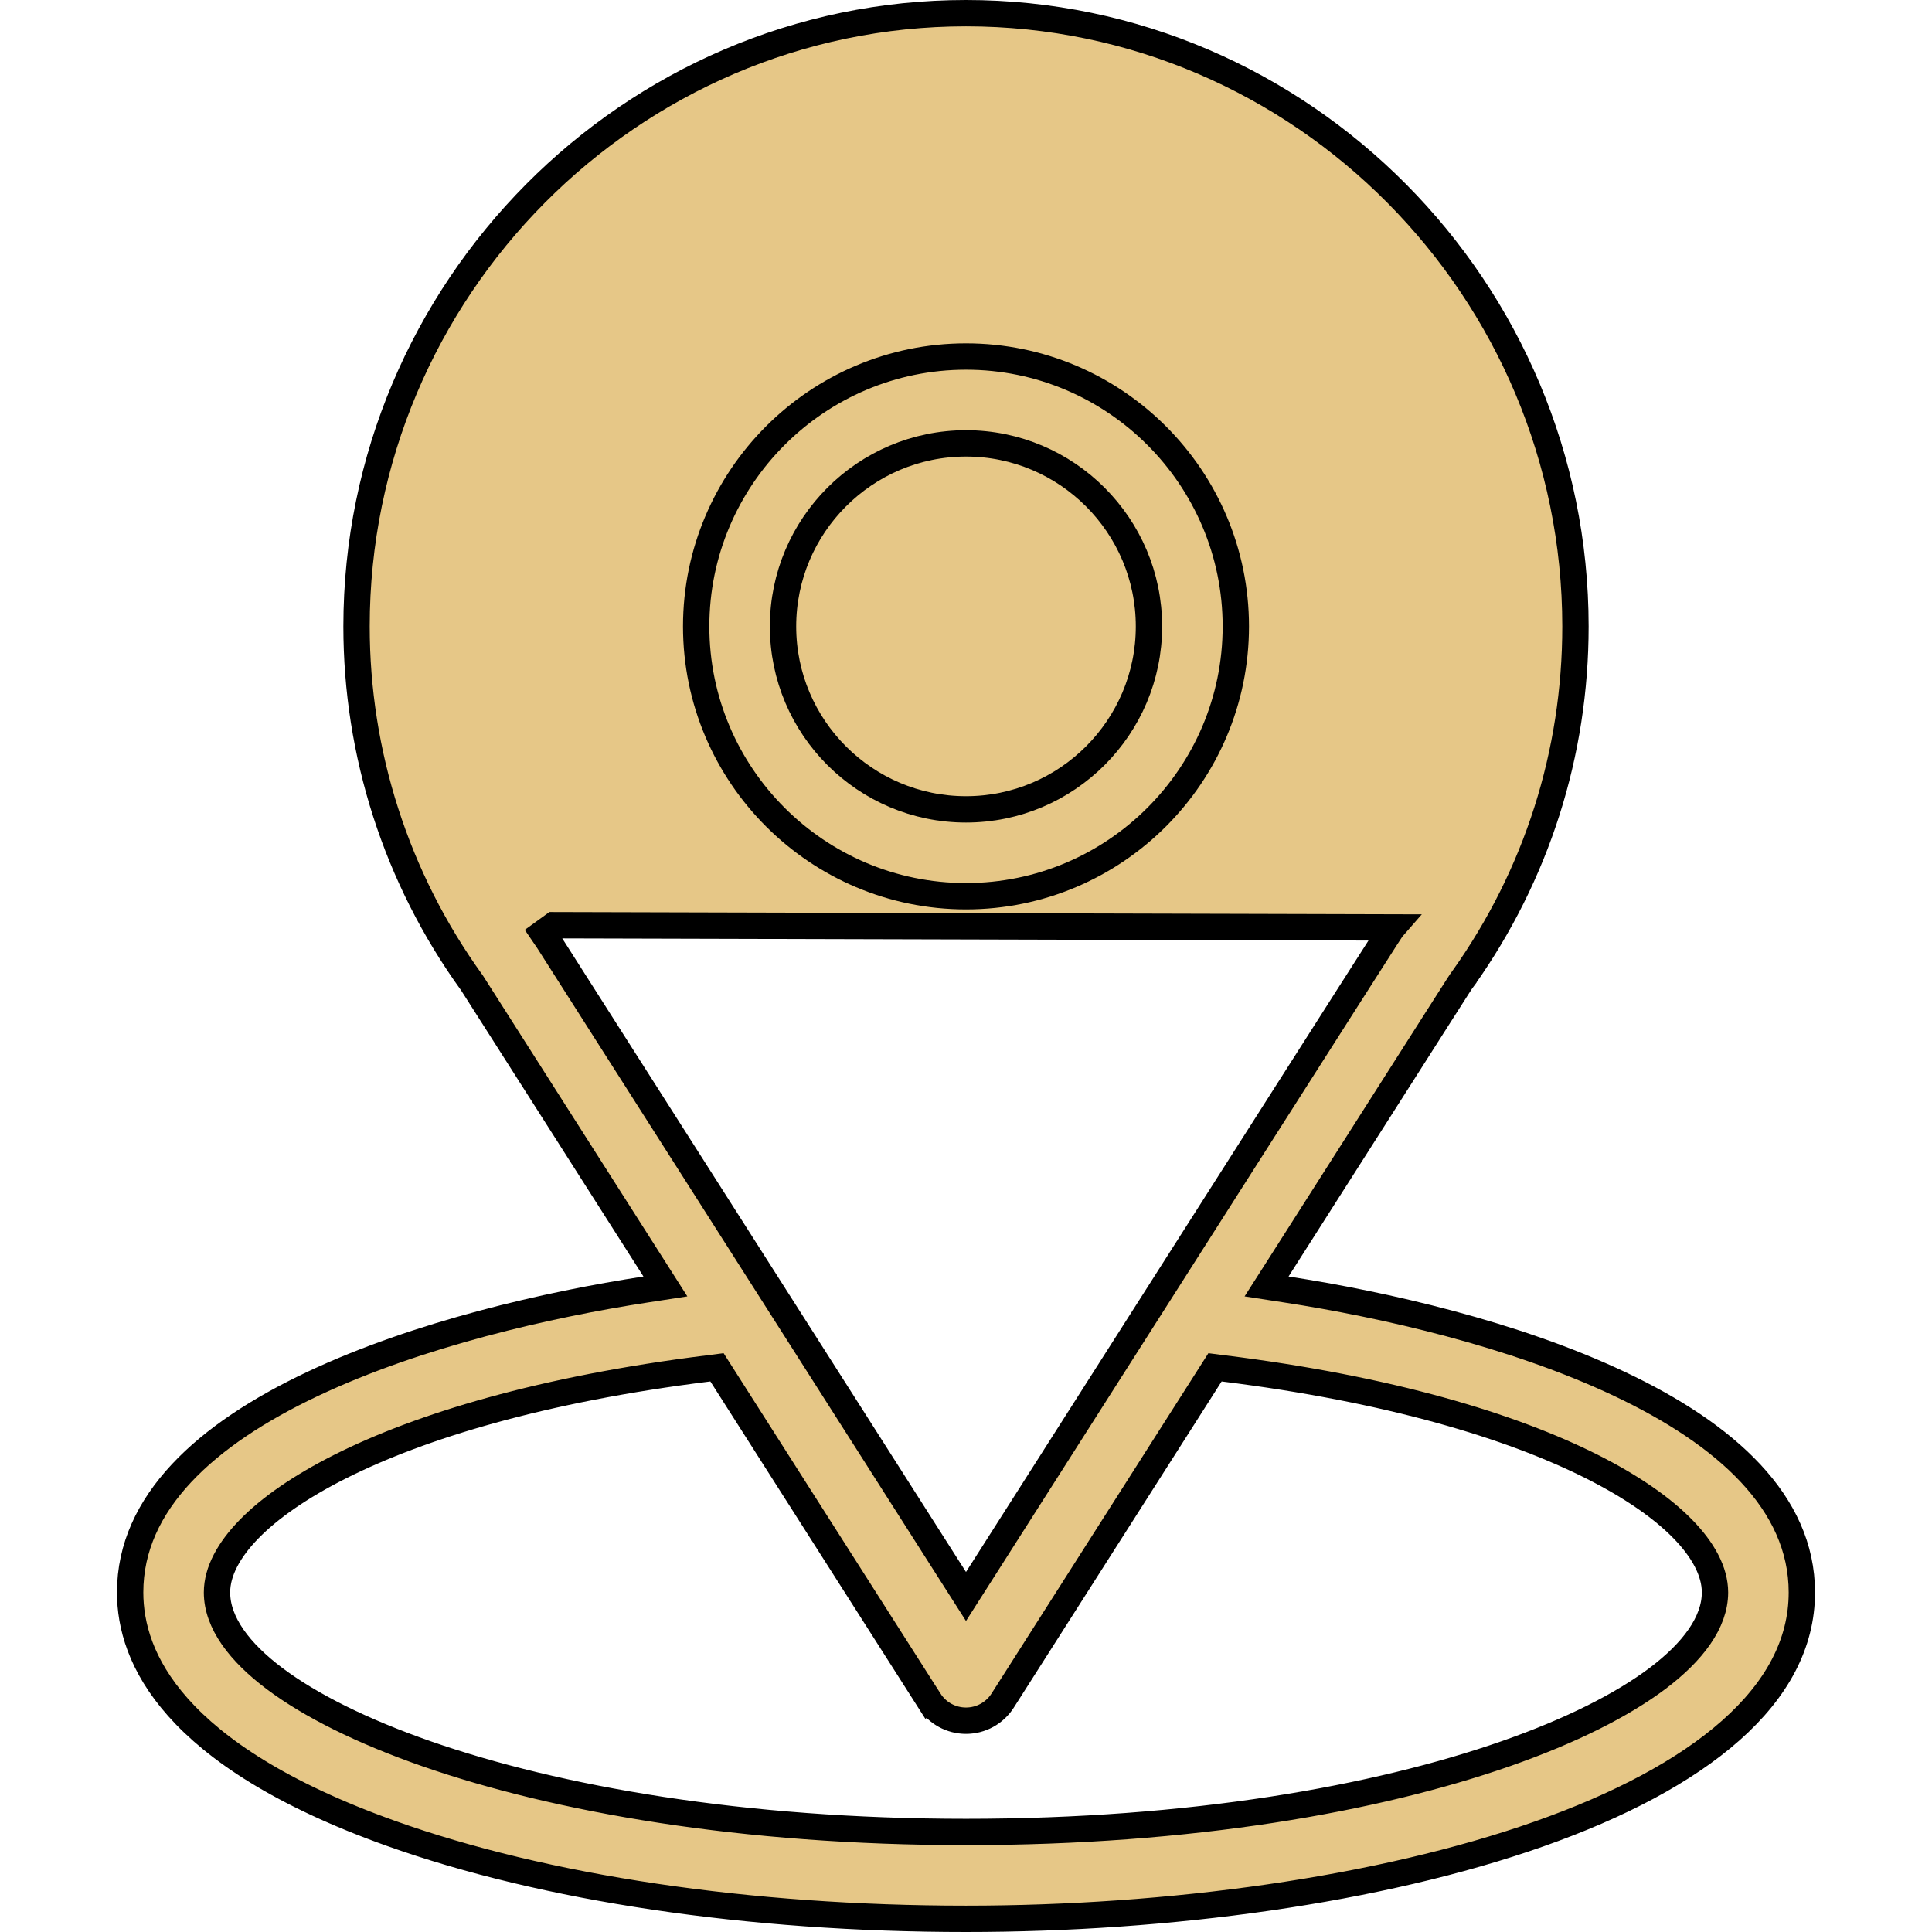
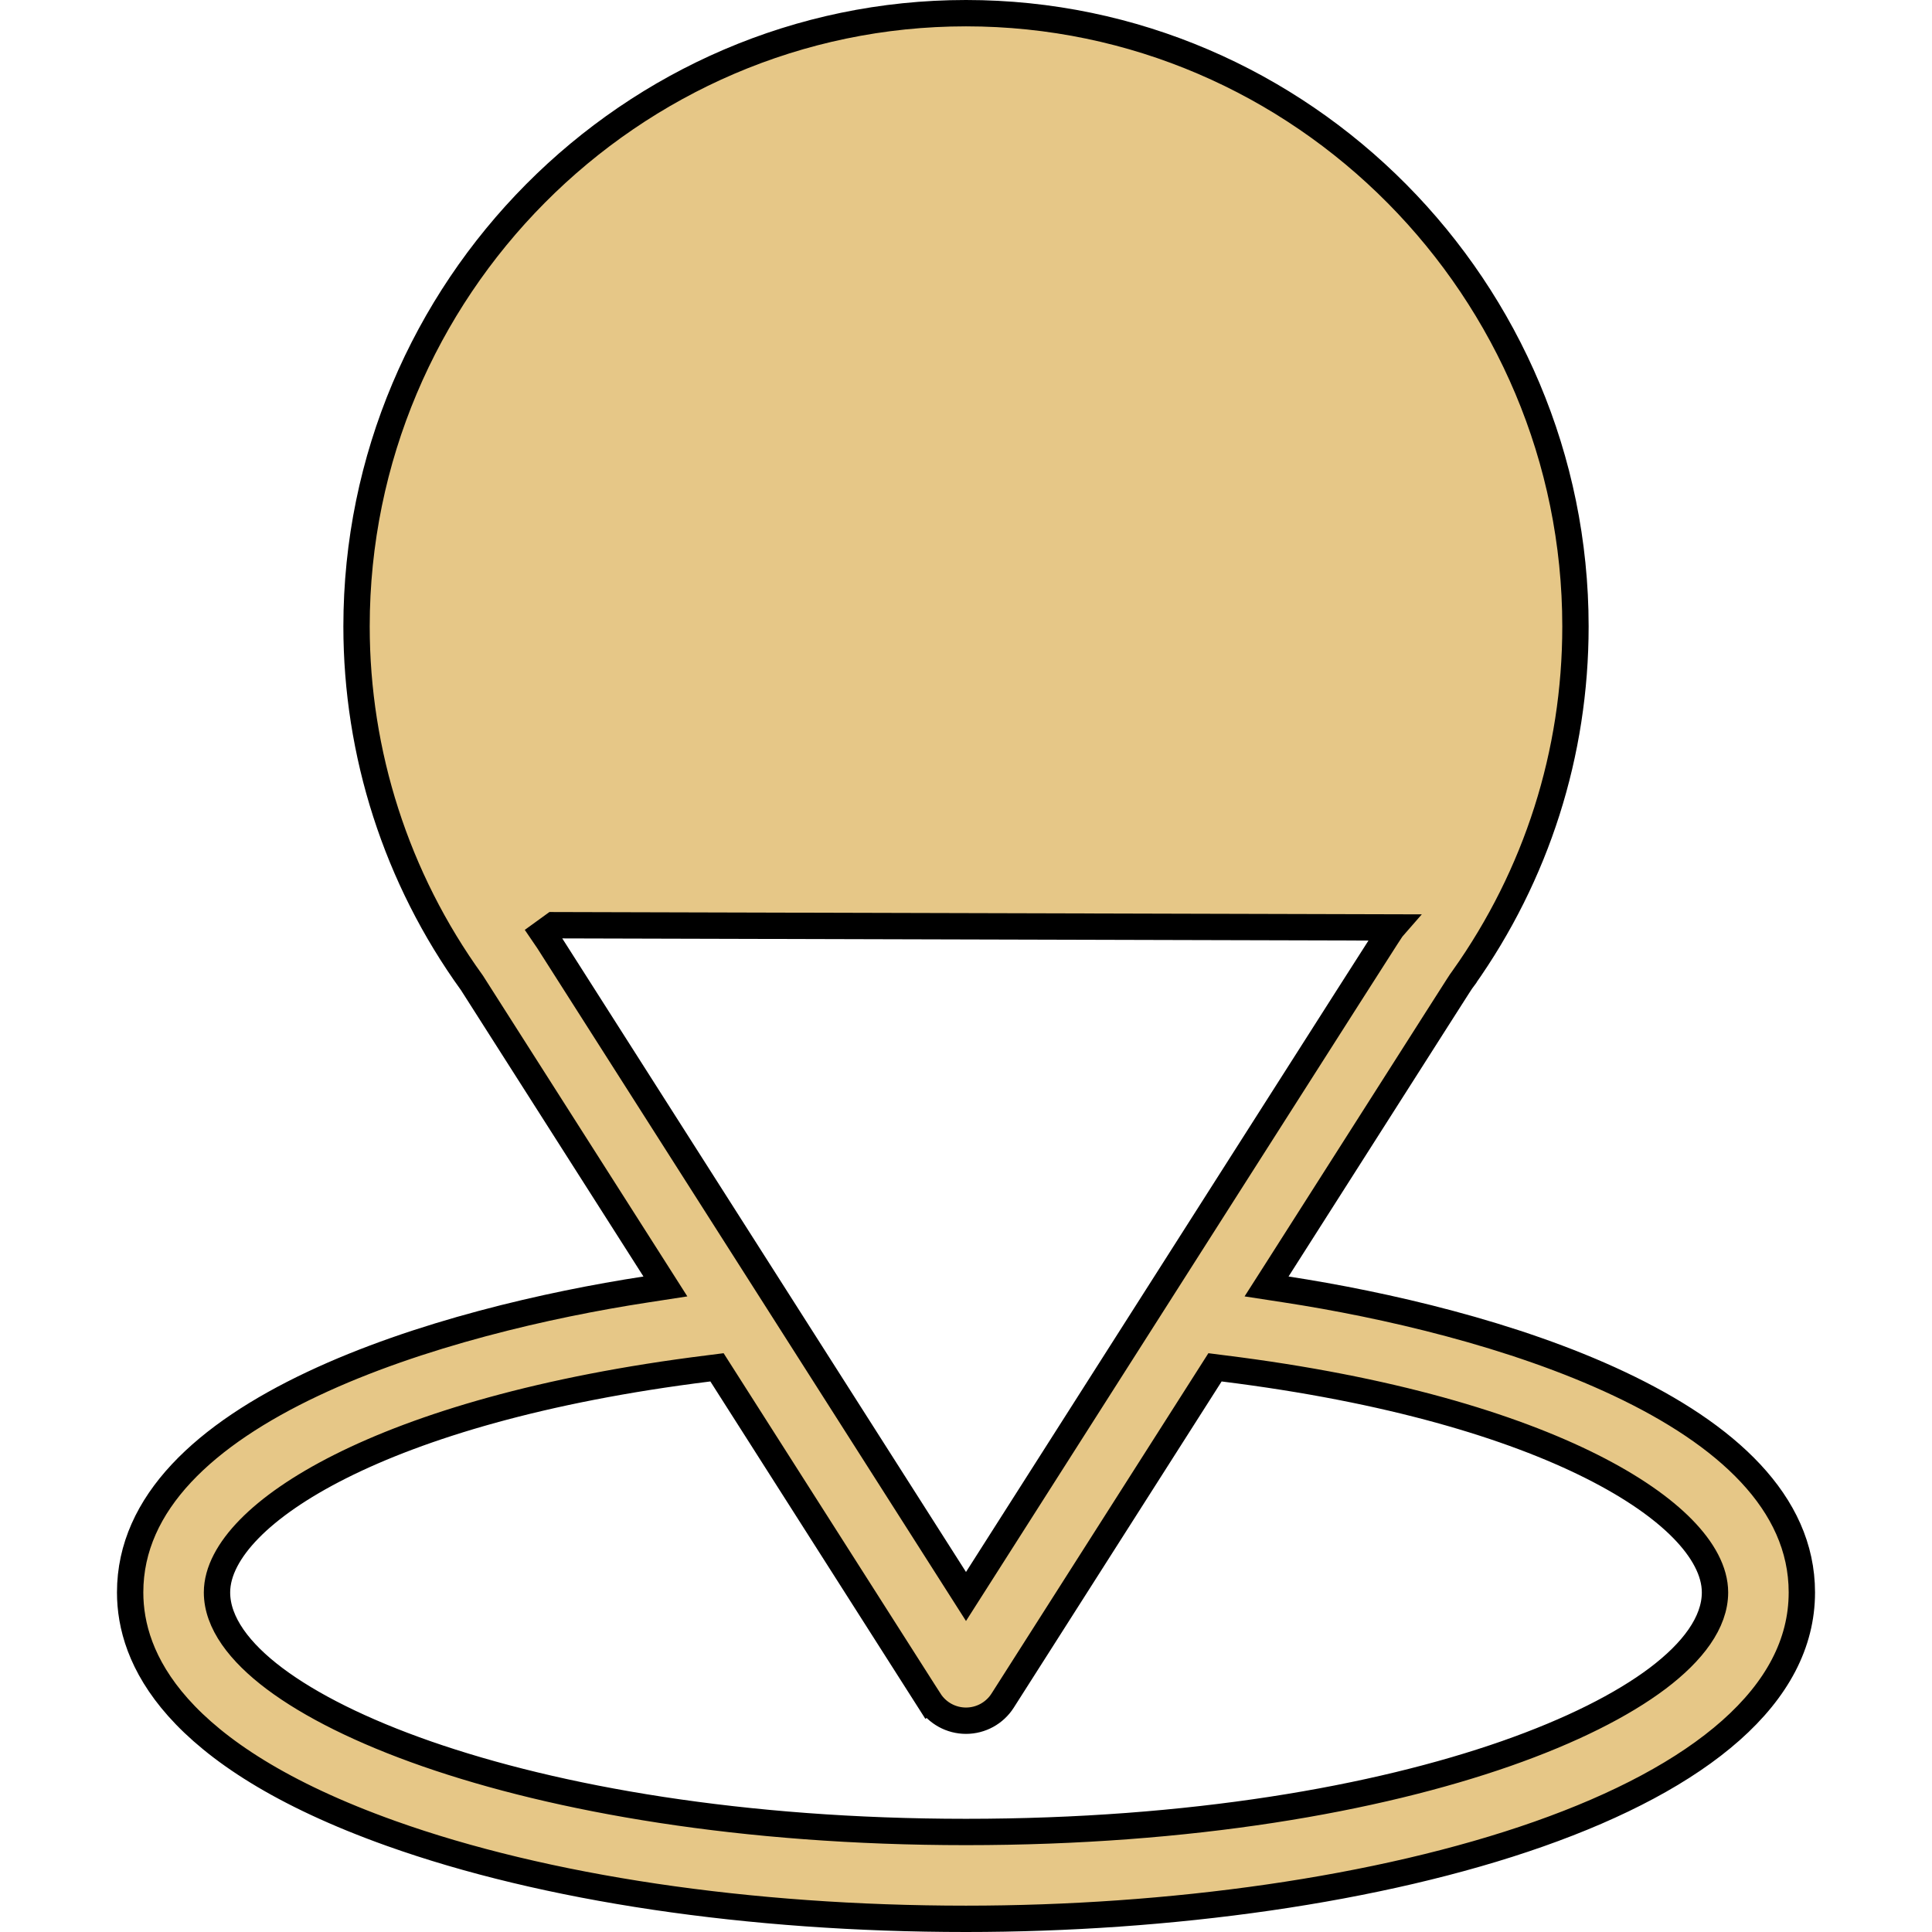
<svg xmlns="http://www.w3.org/2000/svg" width="44" height="44" viewBox="0 0 44 44" fill="none">
  <path d="M29.093 28.91L28.845 29.298L29.3 29.368C31.512 29.708 34.477 30.381 36.881 31.517C39.309 32.663 41.036 34.217 41.036 36.266C41.036 37.435 40.465 38.482 39.421 39.408C38.374 40.337 36.867 41.128 35.05 41.768C31.417 43.048 26.619 43.7 22 43.7C17.059 43.7 12.41 43.006 8.906 41.755C6.397 40.859 4.912 39.847 4.055 38.884C3.204 37.928 2.964 37.01 2.964 36.266C2.964 34.218 4.693 32.664 7.122 31.517C9.527 30.381 12.492 29.707 14.7 29.368L15.154 29.298L14.907 28.91L10.754 22.393L10.749 22.385L10.744 22.378C9.021 19.993 8.12 17.151 8.12 14.266C8.12 6.595 14.361 0.3 22 0.3C29.664 0.3 35.88 6.607 35.88 14.266C35.88 17.153 34.998 19.922 33.329 22.276L33.329 22.277C33.312 22.3 33.306 22.308 33.299 22.317C33.252 22.377 33.214 22.444 29.093 28.91ZM31.723 21.122L31.723 21.122L12.61 21.071L12.367 21.247C12.367 21.247 12.367 21.247 12.367 21.247C12.379 21.264 12.39 21.28 12.401 21.297C12.401 21.297 12.401 21.297 12.402 21.297L21.747 35.962L22 36.359L22.253 35.962C24.751 32.043 26.584 29.165 27.932 27.049C29.285 24.927 30.148 23.572 30.701 22.705C31.675 21.177 31.686 21.165 31.709 21.138C31.713 21.134 31.716 21.13 31.723 21.122ZM16.431 31.3L16.329 31.14L16.14 31.164C12.35 31.635 9.581 32.478 7.749 33.399C6.835 33.859 6.144 34.343 5.677 34.82C5.216 35.291 4.942 35.787 4.942 36.266C4.942 36.958 5.458 37.631 6.254 38.229C7.067 38.839 8.242 39.428 9.72 39.943C12.679 40.973 16.903 41.722 22 41.722C27.127 41.722 31.351 40.968 34.303 39.936C35.777 39.42 36.947 38.83 37.755 38.221C38.546 37.623 39.058 36.953 39.058 36.266C39.058 35.787 38.784 35.291 38.323 34.82C37.856 34.343 37.165 33.859 36.251 33.399C34.419 32.478 31.65 31.635 27.859 31.164L27.671 31.14L27.569 31.3L22.834 38.731L22.834 38.731C22.652 39.016 22.338 39.188 22 39.188C21.662 39.188 21.348 39.016 21.166 38.731L20.913 38.892L21.166 38.731L16.431 31.3Z" fill="#E6C787" stroke="black" stroke-width="0.6" />
-   <path d="M15.855 14.266C15.855 10.877 18.612 8.12 22 8.12C25.388 8.12 28.145 10.877 28.145 14.266C28.145 17.654 25.388 20.411 22 20.411C18.612 20.411 15.855 17.654 15.855 14.266ZM17.833 14.266C17.833 16.564 19.702 18.433 22 18.433C24.298 18.433 26.167 16.564 26.167 14.266C26.167 11.968 24.298 10.098 22 10.098C19.702 10.098 17.833 11.968 17.833 14.266Z" fill="#E6C787" stroke="black" stroke-width="0.6" />
</svg>